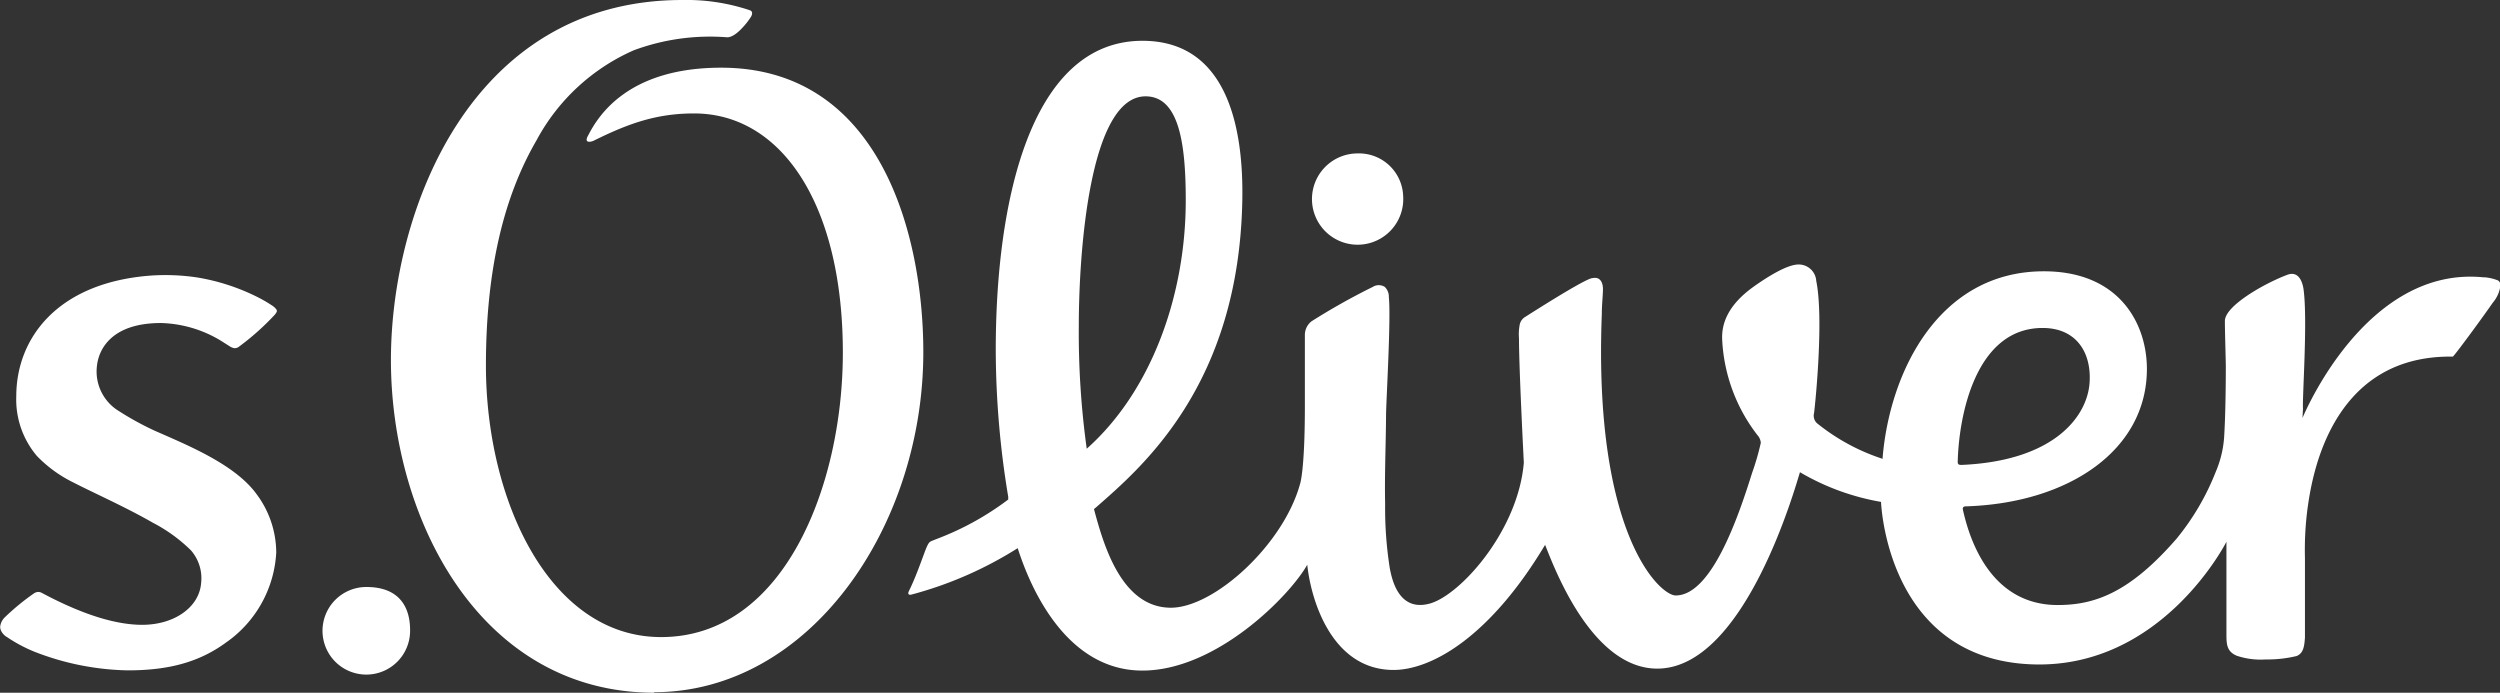
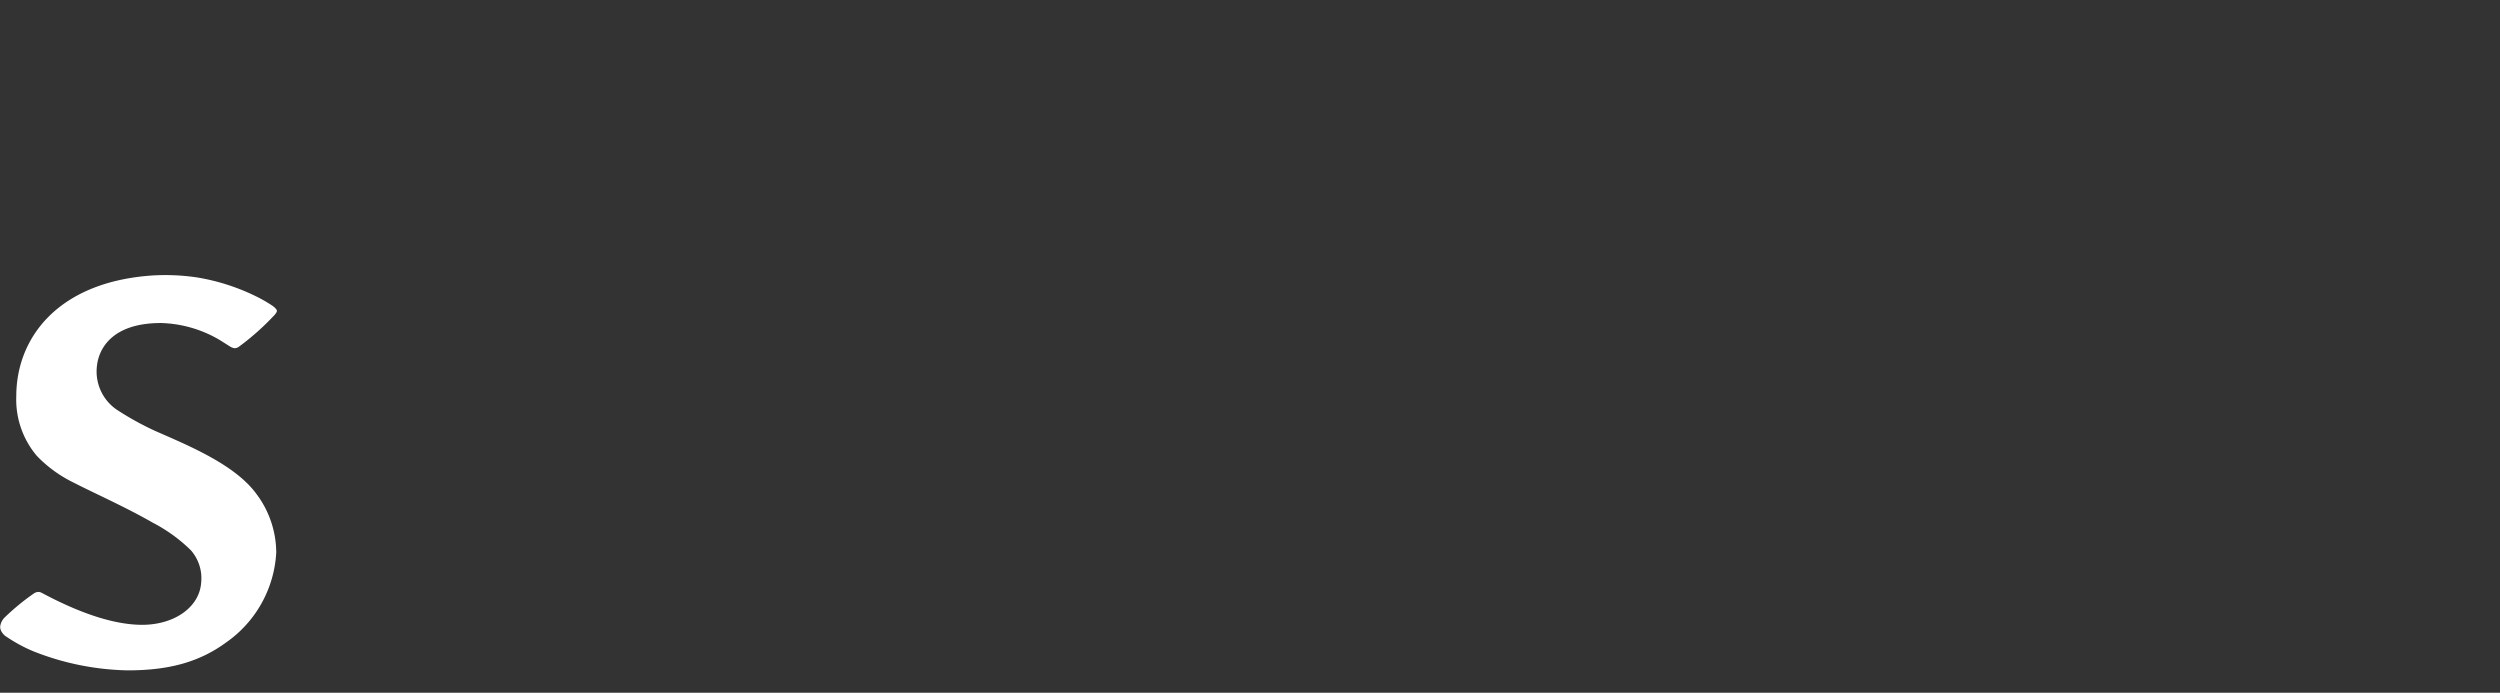
<svg xmlns="http://www.w3.org/2000/svg" id="Ebene_1" data-name="Ebene 1" viewBox="0 0 242.63 67.23">
  <rect x="0" y="0" width="242.63" height="67.23" fill="#333333" stroke="none" />
  <defs>
    <style>.cls-1{fill:#fff;}</style>
  </defs>
-   <path class="cls-1" d="M90.49,170.39c3.13,0,4.23,1.89,4.23,4.18a4.25,4.25,0,1,1-4.23-4.18" transform="translate(-54.92 -113.42)" />
-   <path class="cls-1" d="M118.43,180.65c-17,0-25.57-17-25.57-32.29,0-14.41,7.69-34.94,28.28-34.94a19.39,19.39,0,0,1,6.57,1c.39.15.1.62.1.62a6.76,6.76,0,0,1-.77,1c-.21.23-.91,1-1.54,1a21.26,21.26,0,0,0-9.07,1.26,19.7,19.7,0,0,0-9.44,8.74c-3.49,6-4.91,13.44-4.91,21.86,0,13.06,6.17,26.35,17,26.35,12,0,17.64-14.83,17.64-27.6,0-14.46-6-23.22-14.43-23.22-3.56,0-6.26.91-9.76,2.65-.23.11-1,.3-.52-.53,1-1.95,3.91-6.56,12.9-6.56,15.41,0,19.62,16.15,19.62,27.61,0,16.9-11,33-26.15,33Z" transform="translate(-54.92 -113.42)" />
-   <path class="cls-1" d="M296,140.34c-11.52-1.2-17.56,13.52-17.62,13.65l.05-.91c-.08-1,.46-8.52.06-11.54-.05-.41-.33-1.92-1.58-1.45-2.17.81-6.06,3-6.06,4.48,0,1.12.08,3.44.09,4.38,0,4.38-.15,6.68-.15,6.68a10.38,10.38,0,0,1-.83,3.59,24.09,24.09,0,0,1-3.8,6.48c-4.55,5.24-7.94,6.44-11.53,6.44-6.59,0-8.59-6.48-9.2-9.22-.08-.35.15-.36.38-.36,9.93-.34,17.47-5.47,17.47-13.33,0-4.41-2.68-9.48-10-9.48-10.14,0-14.95,9.67-15.65,18.11a.31.31,0,0,1,0,.09,19.94,19.94,0,0,1-6.36-3.45,1,1,0,0,1-.29-1c.18-1.45.93-9.31.21-12.82a1.7,1.7,0,0,0-1.73-1.59c-1.15,0-3.2,1.33-4.4,2.19-2.3,1.66-3.07,3.4-3,5.07a16.42,16.42,0,0,0,3.43,9.31,1.24,1.24,0,0,1,.32.74,25.17,25.17,0,0,1-.85,2.93c-1.34,4.29-3.94,11.88-7.41,11.88-1.56,0-8-6-7.17-27.32,0-.82.09-1.61.11-2.33s-.27-1.2-.8-1.17a1.34,1.34,0,0,0-.57.13c-1.28.55-4.92,2.86-6.15,3.64a1.16,1.16,0,0,0-.54.68,4.86,4.86,0,0,0-.09,1.4c0,3,.47,12.08.47,12.08-.54,6.51-6,12.68-9,13.64-3.27,1-3.84-2.63-4-3.34a37.38,37.38,0,0,1-.46-6.26c-.06-3,.07-5.67.09-8.66,0-1.19.49-9.42.27-11.44a1.31,1.31,0,0,0-.4-1,1.09,1.09,0,0,0-1.15,0,64.61,64.61,0,0,0-5.95,3.34,1.68,1.68,0,0,0-.65,1.35c0,2.36,0,4.59,0,6.87,0,6.32-.47,7.58-.47,7.58-1.63,5.9-8.28,11.93-12.46,12-4.9.06-6.63-6.21-7.53-9.54,0,0,0-.07.15-.16,4.39-3.86,13.94-11.84,14.24-29.93.1-6.11-1.06-15.39-9.69-15.39-10.84,0-14.24,15.51-14.24,30a87.56,87.56,0,0,0,1.21,14.25s0,.14,0,.27a27.69,27.69,0,0,1-6.82,3.78l-.61.24c-.24.11-.33.21-.59.85-.38,1-.9,2.52-1.52,3.81a3.38,3.38,0,0,0-.16.36c0,.15.05.24.29.19a37.15,37.15,0,0,0,10.33-4.51c.72,2.23,4,11.88,12.1,11.88,7.23,0,14.36-7.33,16-10.27h0c.39,3.63,2.48,10.21,8.38,10.21,3.54,0,9.19-3,14.62-12,.07-.11.09-.14.09-.13.84,2.1,4.49,12,10.88,12,8.54,0,13.46-17.85,13.85-19.06a23.3,23.3,0,0,0,7.87,2.88c0,.13.57,15.32,14.74,15.77C264.78,178.31,271,166,271,166c0,2.67,0,8.65,0,8.89,0,1,0,1.75,1,2.17a7.25,7.25,0,0,0,2.81.36,12.07,12.07,0,0,0,3-.33c.69-.28.75-1,.81-1.79,0-.37,0-7.28,0-7.72a31.13,31.13,0,0,1,.23-4.66c.37-2.68,2-15.07,14.12-14.89.09,0,2.55-3.32,3.88-5.23a3.22,3.22,0,0,0,.75-1.71.55.55,0,0,0-.24-.45,4.35,4.35,0,0,0-1.34-.31ZM166.1,122.77c3.28,0,3.9,4.67,3.9,10.1,0,9.07-3.25,18.44-9.61,24.1a82,82,0,0,1-.77-11.95c0-6.9,1-22.25,6.48-22.25Zm78.82,35.48c.11-4.54,1.75-13,8.24-13,3.27,0,4.75,2.38,4.56,5.29-.21,3.28-3.41,7.6-12.39,8-.25,0-.42,0-.41-.33Z" transform="translate(-54.92 -113.42)" />
  <path class="cls-1" d="M74.44,170a4.11,4.11,0,0,0-1-3.18,15.32,15.32,0,0,0-3.67-2.66c-2.76-1.58-5.64-2.84-7.74-3.92a12.58,12.58,0,0,1-3.53-2.57,8.47,8.47,0,0,1-2-5.8c0-5.55,3.91-11,13-11.7a20.84,20.84,0,0,1,4.51.17,20.5,20.5,0,0,1,5.76,1.84,13.8,13.8,0,0,1,1.54.88,1.56,1.56,0,0,1,.43.39.25.25,0,0,1,0,.3,1.64,1.64,0,0,1-.27.34,24.87,24.87,0,0,1-3.39,3,.67.67,0,0,1-.43.12,1.16,1.16,0,0,1-.45-.19l-.92-.58a11.79,11.79,0,0,0-5.74-1.67c-4.73,0-6,2.48-6.2,4.07a4.49,4.49,0,0,0,1.88,4.32,28.76,28.76,0,0,0,3.71,2.06c3.27,1.44,7.82,3.29,9.9,6.17a9.53,9.53,0,0,1,1.9,5.66,11.39,11.39,0,0,1-4.89,8.74c-2.59,1.89-5.54,2.69-9.53,2.69a26.09,26.09,0,0,1-9-1.79,14.43,14.43,0,0,1-2.77-1.48c-.05,0-.65-.46-.6-1a1.52,1.52,0,0,1,.49-.92A22.72,22.72,0,0,1,58.23,171a.86.86,0,0,1,.36-.13.76.76,0,0,1,.35.07c4.4,2.36,7.54,3.12,9.78,3.12,3.11,0,5.54-1.7,5.72-4.06Z" transform="translate(-54.92 -113.42)" />
-   <path class="cls-1" d="M191.1,132.45a4.43,4.43,0,1,1-4.42-4.14,4.29,4.29,0,0,1,4.42,4.14Z" transform="translate(-54.92 -113.42)" />
</svg>